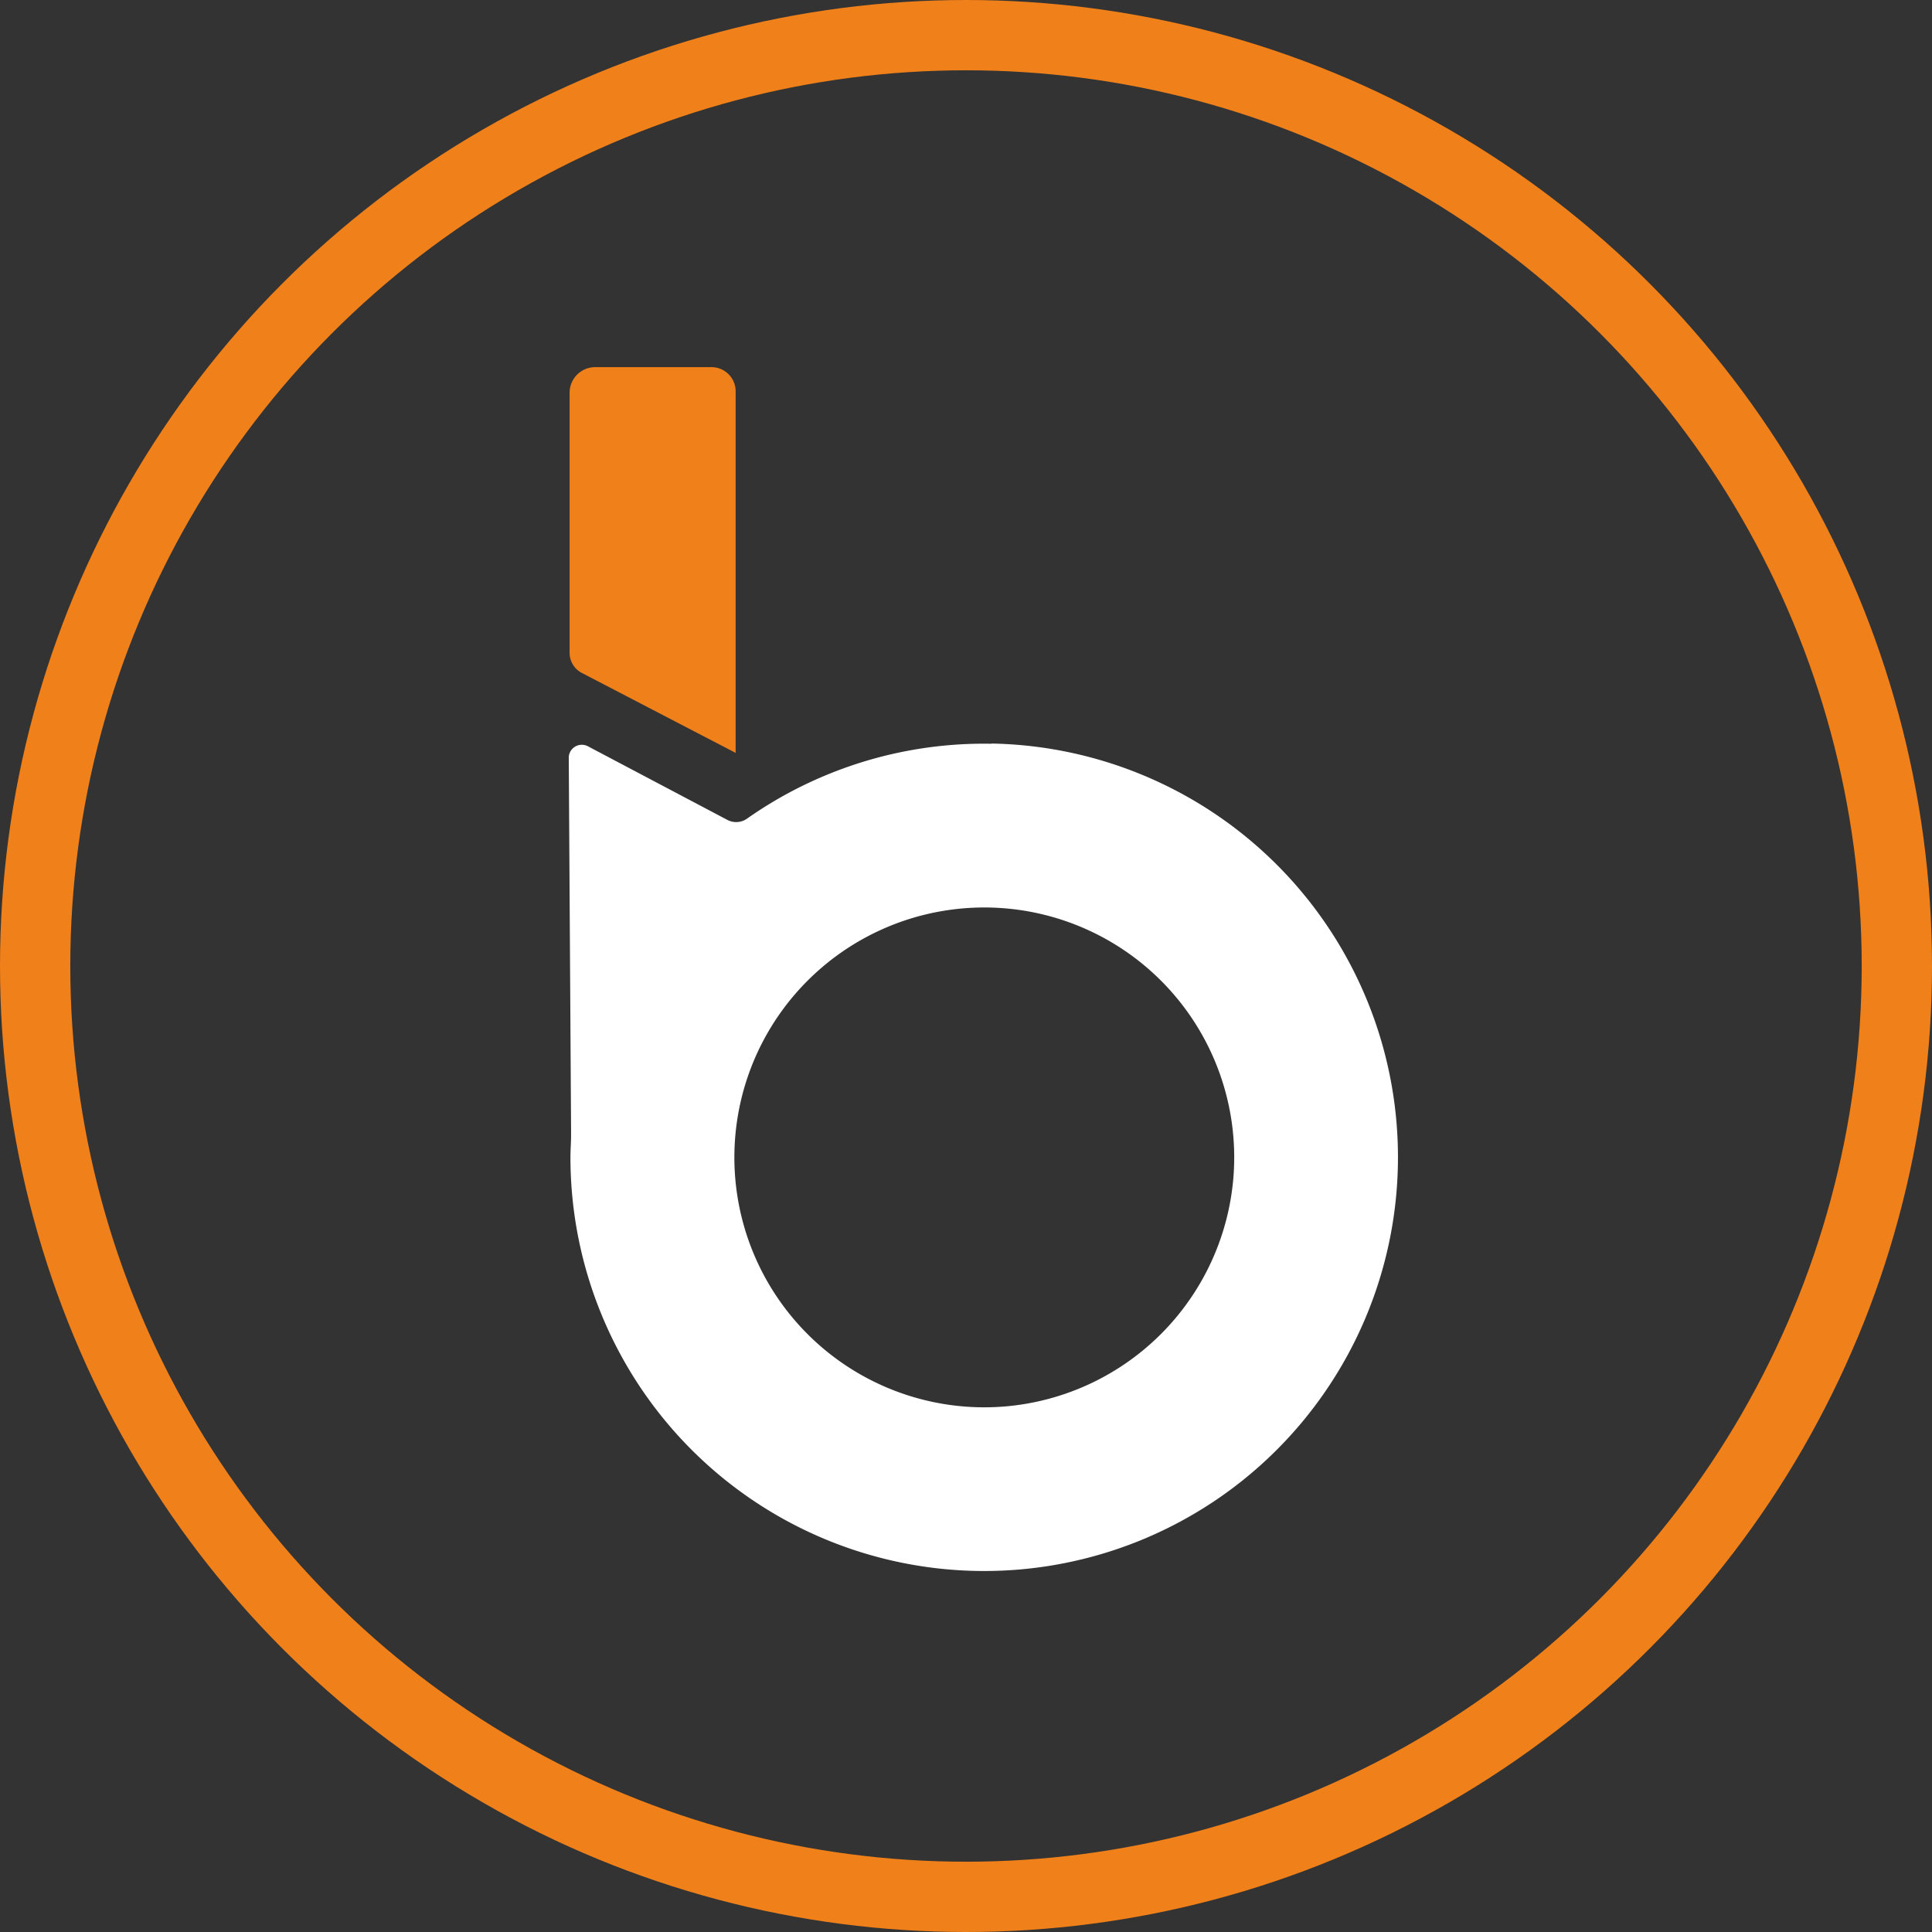
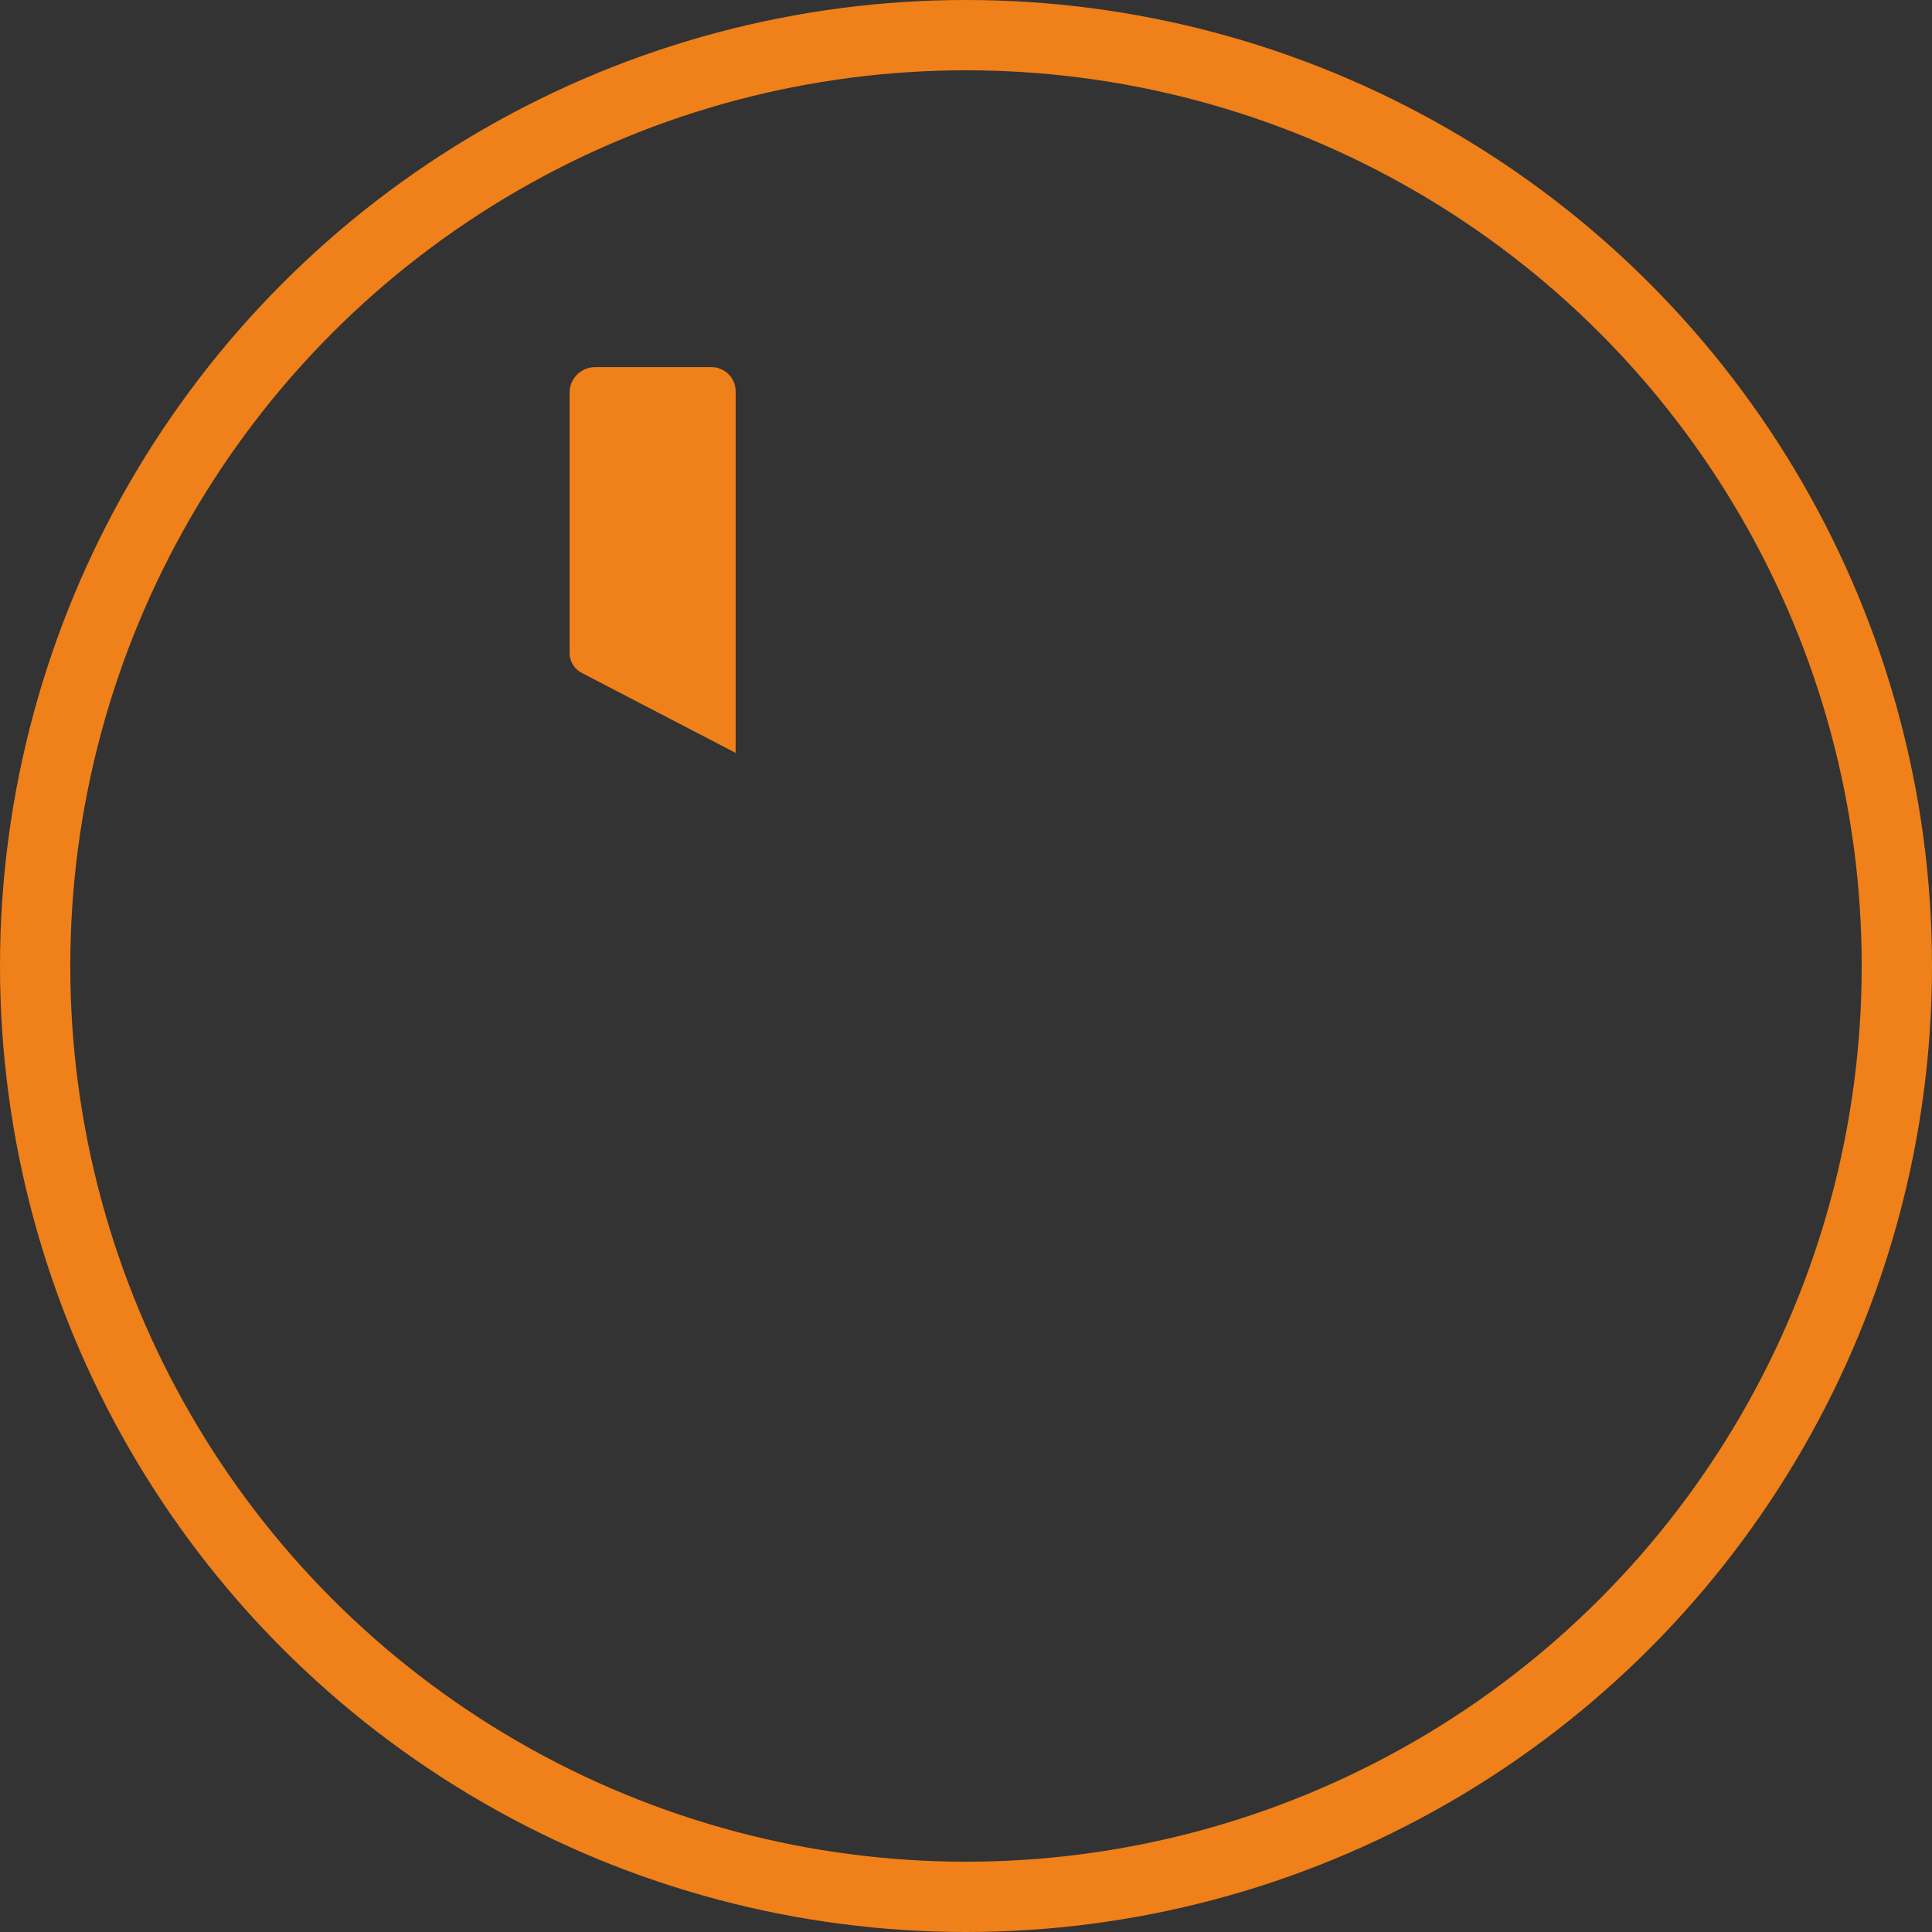
<svg xmlns="http://www.w3.org/2000/svg" id="Layer_1" data-name="Layer 1" viewBox="0 0 183.6 183.6">
  <rect x="0" y="0" width="183.6" height="183.6" fill="#333333" stroke="none" />
  <defs>
    <style>.cls-1{fill:#fff}.cls-2{fill:#f08019}.cls-3{fill:none;stroke:#f08019;stroke-miterlimit:10;stroke-width:6.68px}</style>
  </defs>
  <title>7009 BESA_ORANGE_CIRCLE</title>
-   <path class="cls-1" d="M599.44 401.38a39.15 39.15 0 0 0-23.24 7.11 1.79 1.79 0 0 1-1.87.13l-13.26-7a1.24 1.24 0 0 0-1.82 1.11l.22 35.49v.37c0 .69-.06 1.38-.06 2.08a39.32 39.32 0 1 0 40-39.31m1.26 63a23.75 23.75 0 1 1 21.74-21.74 23.78 23.78 0 0 1-21.74 21.74" transform="translate(-505.2 -330.7)" />
  <path class="cls-2" d="M559.33 368v24.73a2.16 2.16 0 0 0 1.16 1.92l14.62 7.6v-34.36a2.3 2.3 0 0 0-2.3-2.3h-11.05a2.43 2.43 0 0 0-2.43 2.43" transform="translate(-505.2 -330.7)" />
  <circle class="cls-3" cx="91.8" cy="91.8" r="88.46" />
</svg>